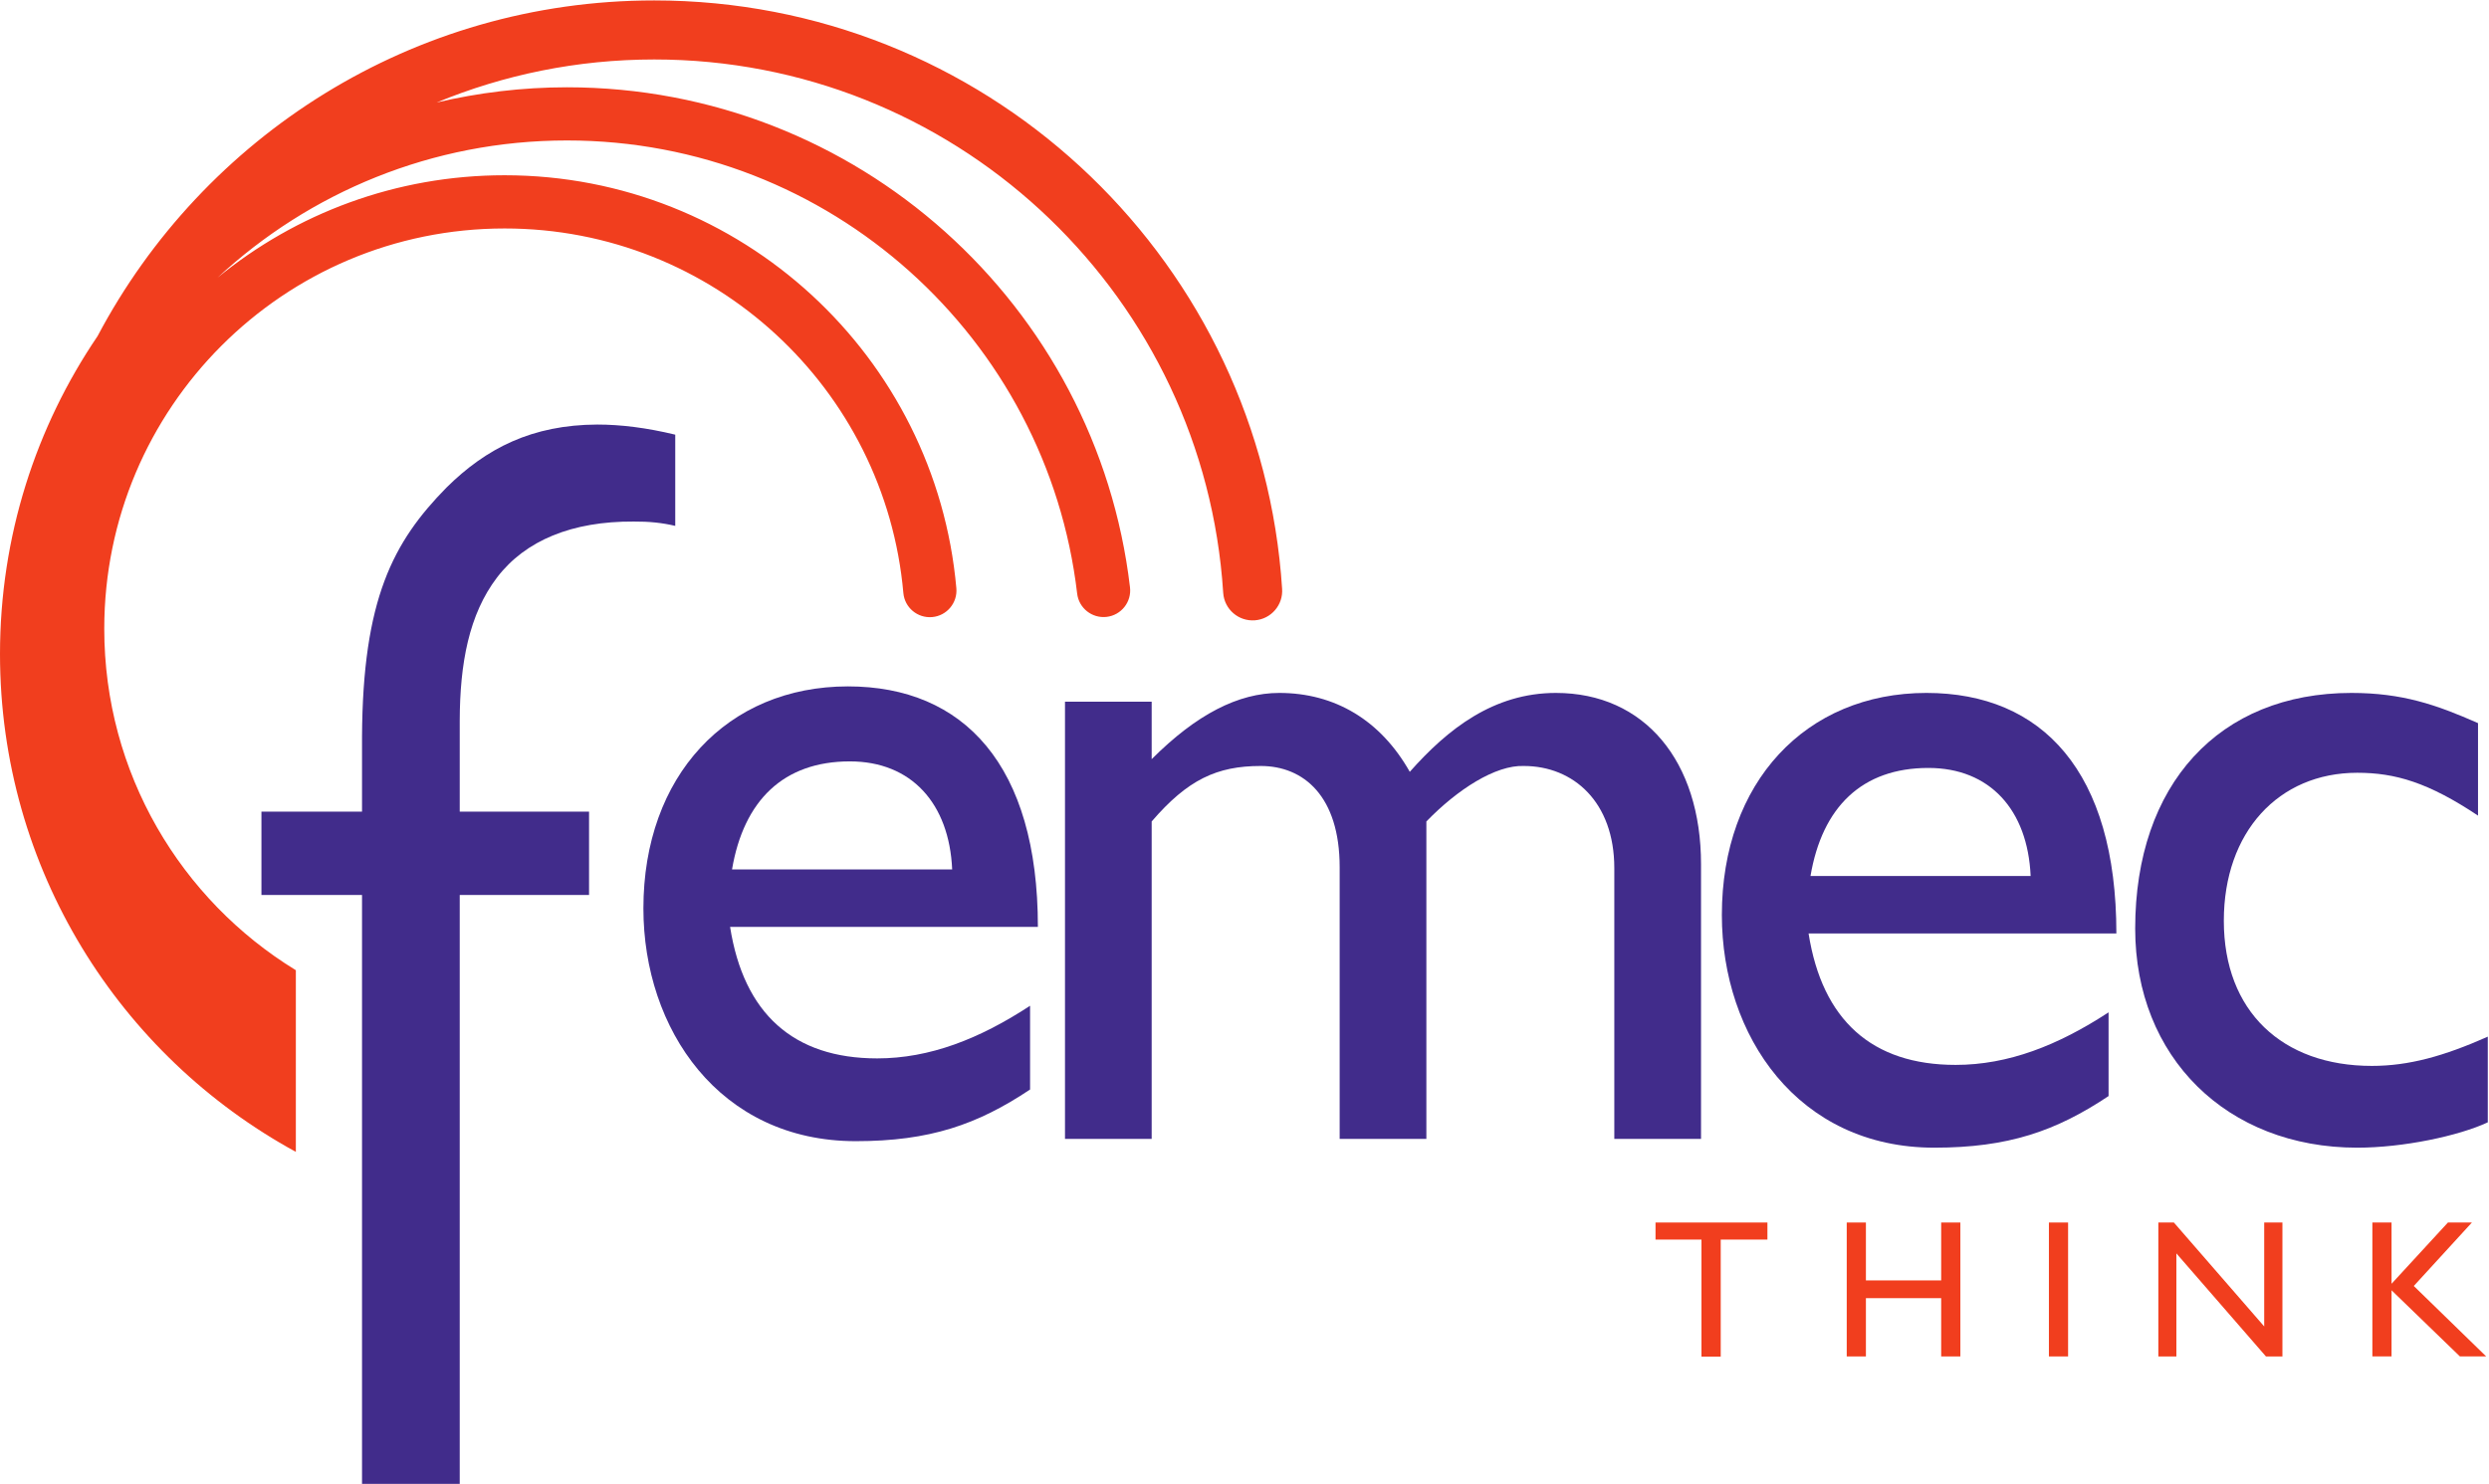
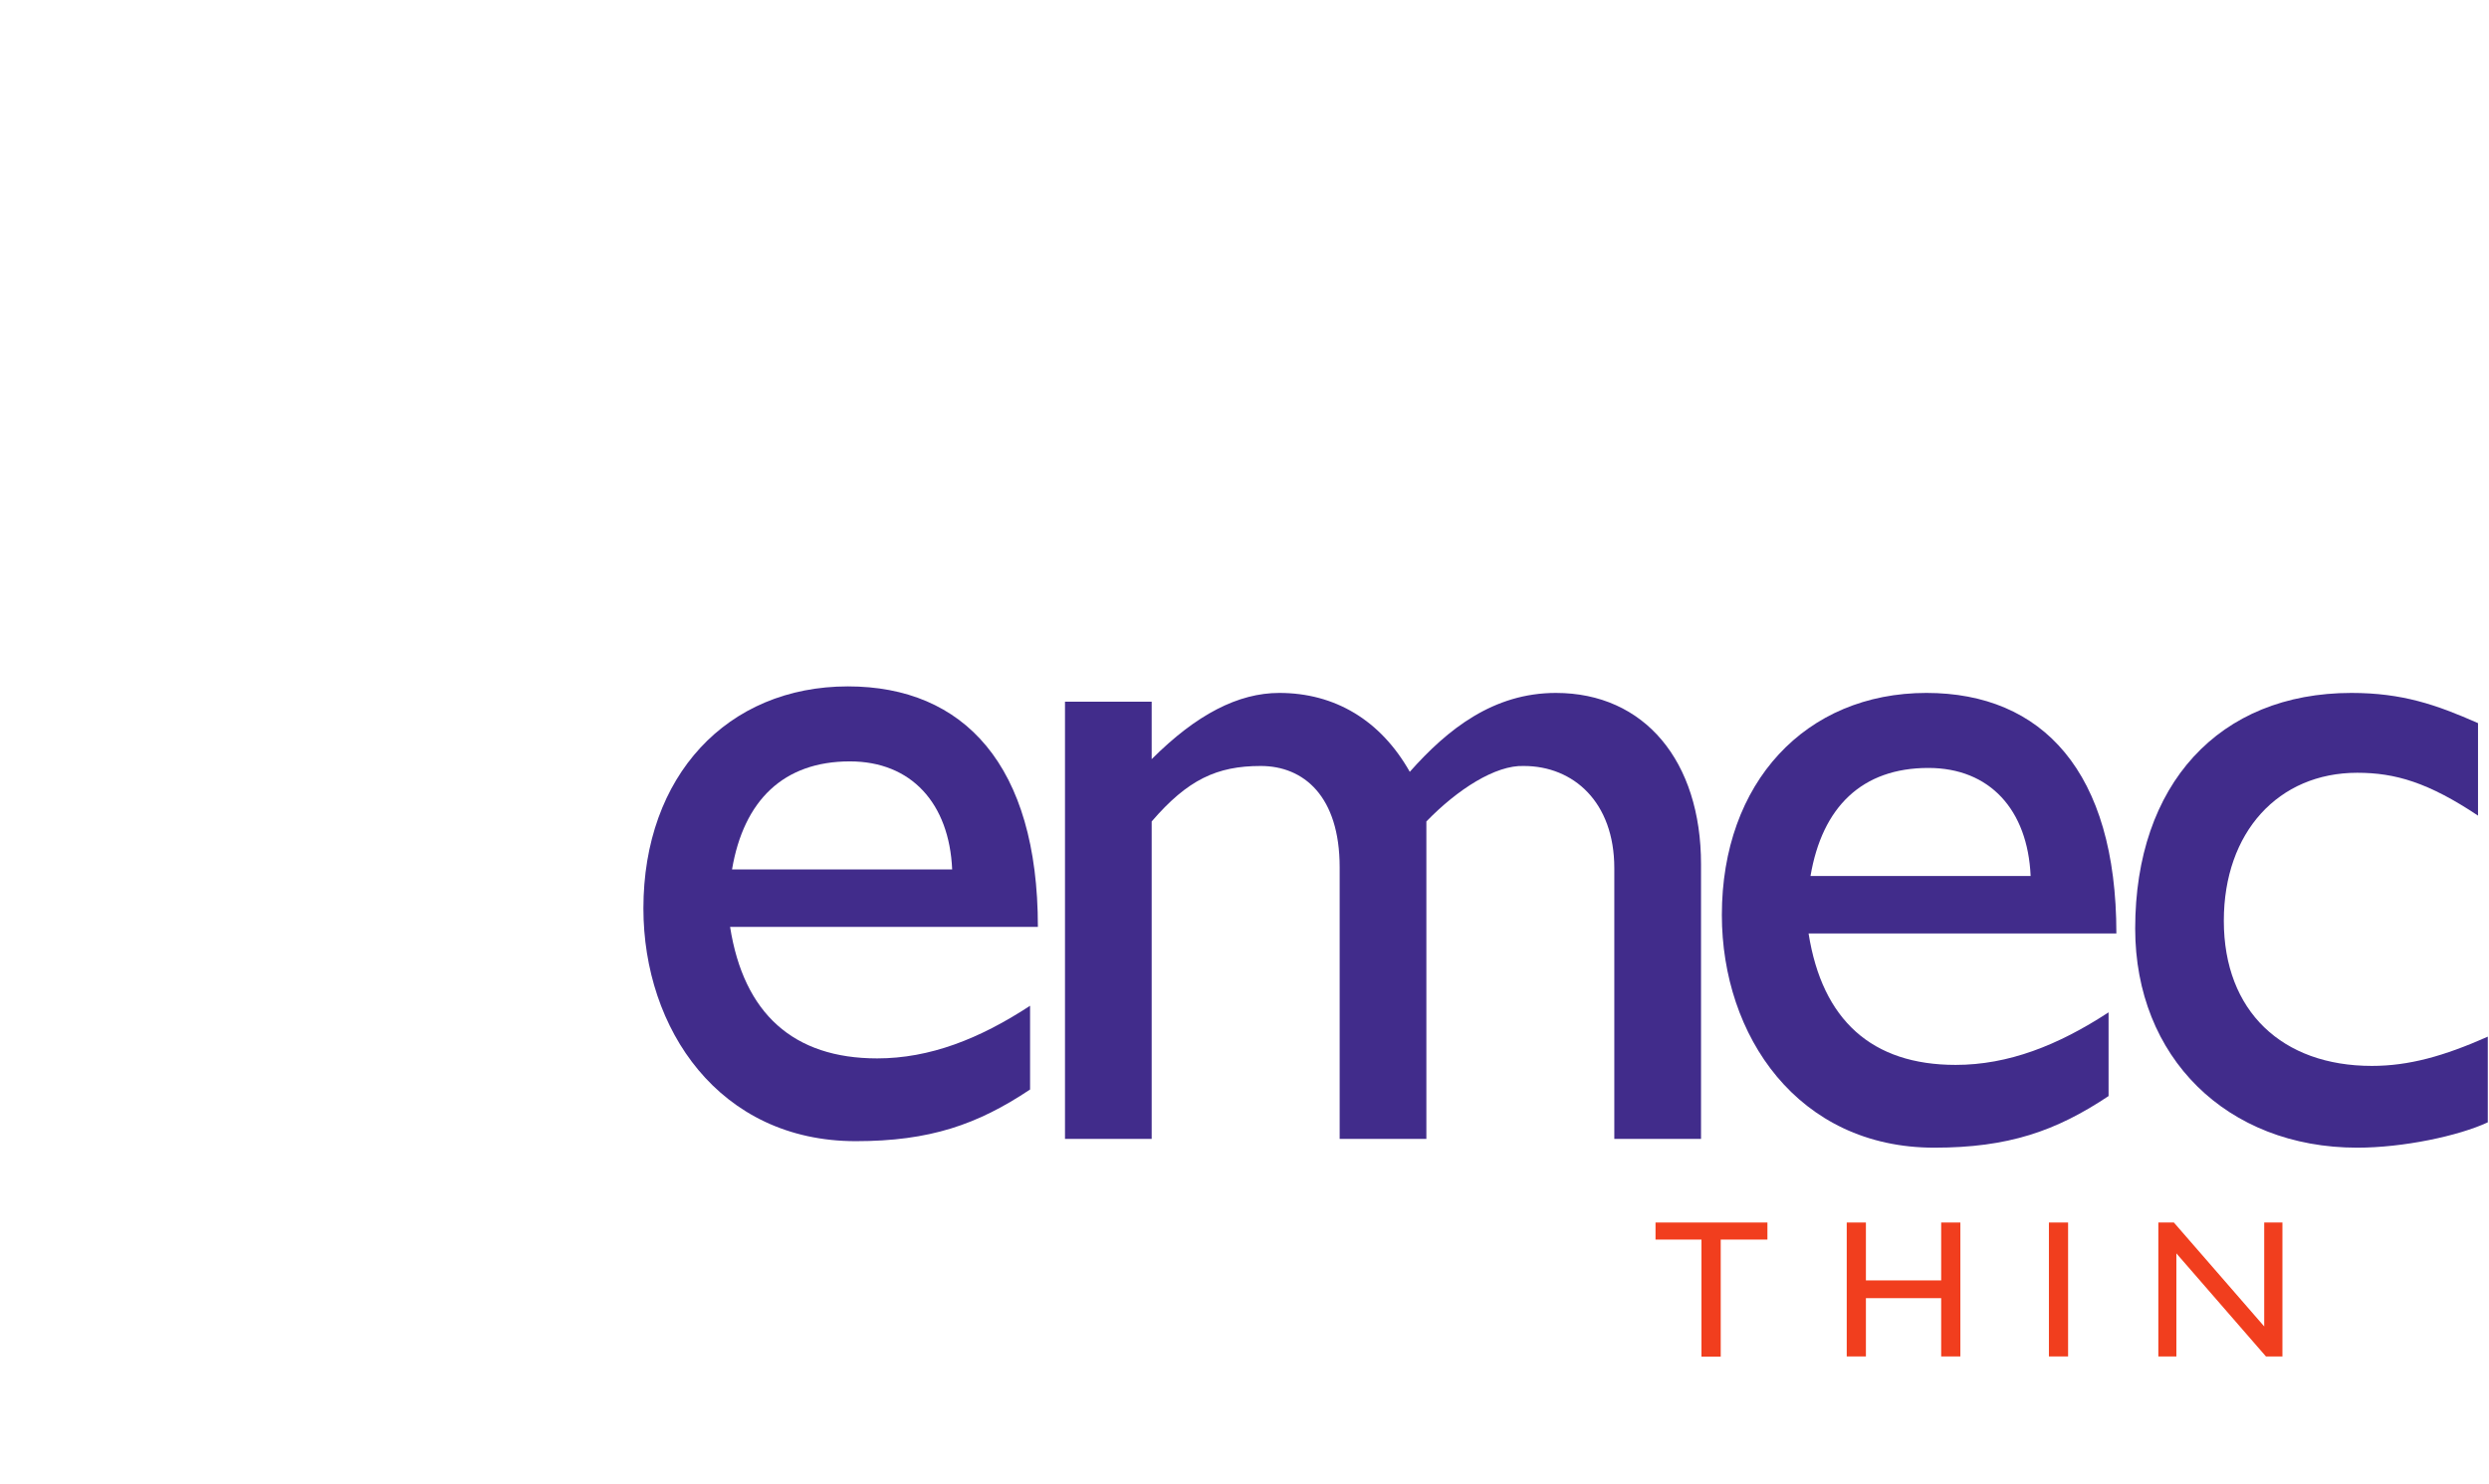
<svg xmlns="http://www.w3.org/2000/svg" xmlns:ns1="http://sodipodi.sourceforge.net/DTD/sodipodi-0.dtd" xmlns:ns2="http://www.inkscape.org/namespaces/inkscape" viewBox="0 0 145.333 86.667" height="86.667" width="145.333" xml:space="preserve" id="svg2" version="1.1" ns1:docname="femec_think_logo.svg" ns2:version="0.92.1 r15371">
  <ns1:namedview pagecolor="#ffffff" bordercolor="#666666" borderopacity="1" objecttolerance="10" gridtolerance="10" guidetolerance="10" ns2:pageopacity="0" ns2:pageshadow="2" ns2:window-width="1680" ns2:window-height="1000" id="namedview7979" showgrid="false" ns2:zoom="6.1693447" ns2:cx="72.666664" ns2:cy="43.333332" ns2:window-x="-8" ns2:window-y="-8" ns2:window-maximized="1" ns2:current-layer="svg2" />
  <defs id="defs6" />
  <g transform="matrix(1.333,0,0,-1.333,0,86.667)" id="g10">
    <g transform="scale(0.1)" id="g12">
-       <path id="waves" style="fill:#f13e1e;fill-opacity:1;fill-rule:nonzero;stroke:none" d="M 129.59,145.461 C 52.383,187.578 0.02,269.441 0,363.574 0,415.215 15.773,463.164 42.742,502.891 88.949,590.34 180.762,649.969 286.563,649.98 430.488,649.949 548.637,539.676 561.109,398.758 l 0.496,-6.524 c 0.54,-7.117 -4.804,-13.32 -11.921,-13.867 -7.133,-0.535 -13.34,4.797 -13.868,11.926 l -0.488,6.348 c -11.265,127.468 -118.351,227.488 -248.765,227.468 -33.77,-0.007 -65.926,-6.726 -95.29,-18.855 18.336,4.316 37.422,6.66 57.071,6.668 127.269,-0.02 232.16,-95.703 246.636,-219.121 0.75,-6.387 -3.828,-12.176 -10.218,-12.93 -6.399,-0.742 -12.184,3.828 -12.93,10.215 -13.105,111.758 -108.18,198.555 -223.488,198.535 -59.156,-0.008 -112.836,-22.82 -153.028,-60.098 34.247,28.028 78.012,44.844 125.715,44.856 103.739,-0.031 188.907,-79.504 197.887,-180.957 0.559,-6.418 -4.184,-12.07 -10.582,-12.637 -6.41,-0.574 -12.074,4.16 -12.633,10.574 -7.91,89.485 -83.109,159.727 -174.672,159.7 -48.465,0 -92.23,-19.598 -123.996,-51.348 C 65.273,466.934 45.68,423.172 45.672,374.707 45.648,311.355 79.262,255.848 129.594,225.047 l -0.004,-79.586" />
      <path id="femec1" style="fill:#412c8b;fill-opacity:1;fill-rule:nonzero;stroke:none" d="m 504.473,342.715 v -25.188 c 19.632,19.641 37.972,29.024 55.894,29.024 24.317,0 44.375,-11.934 57.168,-34.571 16.641,18.79 36.699,34.571 64.004,34.571 38.828,0 63.574,-29.883 63.574,-75.098 V 151.141 h -37.988 v 118.605 c 0,29.004 -17.91,44.793 -39.668,44.793 -12.363,0.441 -29.023,-10.234 -42.656,-24.316 V 151.141 H 586.82 v 119.043 c 0,31.144 -15.789,44.355 -34.57,44.355 -19.187,0 -31.996,-5.965 -47.777,-24.316 V 151.141 h -37.969 v 191.574 h 37.969" />
      <path id="femec2" style="fill:#412c8b;fill-opacity:1;fill-rule:nonzero;stroke:none" d="m 889.488,266.336 c -1.269,29.016 -17.91,47.344 -44.785,47.344 -29.023,0 -46.504,-17.051 -51.64,-47.344 z m 34.141,-96.426 c -23.047,-15.371 -43.945,-22.617 -76.367,-22.617 -59.746,0 -93.028,49.062 -93.028,101.973 0,58.027 36.7,97.285 89.61,97.285 50.781,0 83.203,-34.571 83.203,-105.399 H 792.223 c 5.976,-37.961 27.734,-57.589 64.414,-57.589 23.047,0 44.824,8.535 66.992,23.027 v -36.68" />
      <path id="femec3" style="fill:#412c8b;fill-opacity:1;fill-rule:nonzero;stroke:none" d="m 1085.46,292.793 c -21.75,14.5 -36.25,18.77 -52.89,18.77 -34.547,0 -58.453,-26.028 -58.453,-64.852 0,-39.672 25.586,-63.586 64.843,-63.586 16.23,0 31.58,4.285 50.78,12.813 v -37.54 c -12.79,-5.976 -37.13,-11.105 -57.17,-11.105 -57.183,0 -97.281,39.668 -97.281,96.016 0,63.125 36.68,103.242 94.721,103.242 22.19,0 37.11,-5.125 55.45,-13.231 v -40.527" />
      <path id="femec4" style="fill:#412c8b;fill-opacity:1;fill-rule:nonzero;stroke:none" d="m 417.086,269.199 c -1.281,28.992 -17.91,47.352 -44.813,47.352 -28.996,0 -46.492,-17.051 -51.621,-47.352 z m 34.125,-96.418 C 428.18,157.41 407.27,150.145 374.848,150.145 c -59.743,0 -93.016,49.082 -93.016,102.003 0,58.016 36.691,97.266 89.606,97.266 50.765,0 83.195,-34.562 83.195,-105.391 H 319.805 c 5.976,-37.968 27.738,-57.609 64.425,-57.609 23.04,0 44.801,8.547 66.981,23.059 v -36.692" />
-       <path id="femec5" style="fill:#412c8b;fill-opacity:1;fill-rule:nonzero;stroke:none" d="M 195.59,436.543 C 172.109,412.664 158.887,387.578 158.578,327.324 V 294.539 H 114.52 v -36.512 h 44.058 V 0 h 42.801 v 258.016 l 56.648,0.011 v 36.512 h -56.648 v 39.797 c 0.059,25.086 4.008,46.641 16.355,62.82 12.426,16.25 32.914,24.641 59.793,24.485 6.805,0.058 12.547,-0.547 18.254,-1.895 v 39.961 c -12.629,3.055 -23.949,4.434 -34.16,4.434 -28.547,-0.118 -48.637,-10.371 -66.031,-27.598" />
    </g>
  </g>
  <g aria-label="T " style="fill:#f13e1e;fill-opacity:1;fill-rule:nonzero;stroke:none" id="text28-0">
    <path d="m 96.666,71.404 h 6.534 v 0.997 h -2.727 v 6.836 h -1.125 v -6.836 h -2.682 z" style="" id="path18714" />
  </g>
  <g aria-label="H " style="fill:#f13e1e;fill-opacity:1;fill-rule:nonzero;stroke:none" id="text28-0-7">
    <path d="m 113.346,71.404 h 1.12 v 7.822 h -1.12 v -3.404 h -4.395 v 3.404 h -1.12 v -7.822 h 1.12 v 3.382 h 4.395 z" style="" id="path18711" />
  </g>
  <g aria-label="I " style="fill:#f13e1e;fill-opacity:1;fill-rule:nonzero;stroke:none" id="text28-0-7-6">
    <path d="m 119.636,71.404 h 1.12 v 7.822 h -1.12 z" style="" id="path18708" />
  </g>
  <g aria-label="N " style="fill:#f13e1e;fill-opacity:1;fill-rule:nonzero;stroke:none" id="text28-0-7-4">
    <path d="m 132.207,71.404 h 1.064 v 7.822 h -0.963 l -5.229,-6.019 v 6.019 h -1.053 v -7.822 h 0.907 l 5.274,6.069 z" style="" id="path18705" />
  </g>
  <g aria-label="K " style="fill:#f13e1e;fill-opacity:1;fill-rule:nonzero;stroke:none" id="text28-0-7-9">
-     <path d="m 142.935,71.404 h 1.4 l -3.393,3.707 4.227,4.115 h -1.534 l -3.992,-3.863 v 3.863 h -1.12 v -7.822 h 1.12 v 3.578 z" style="" id="path18702" />
-   </g>
+     </g>
</svg>